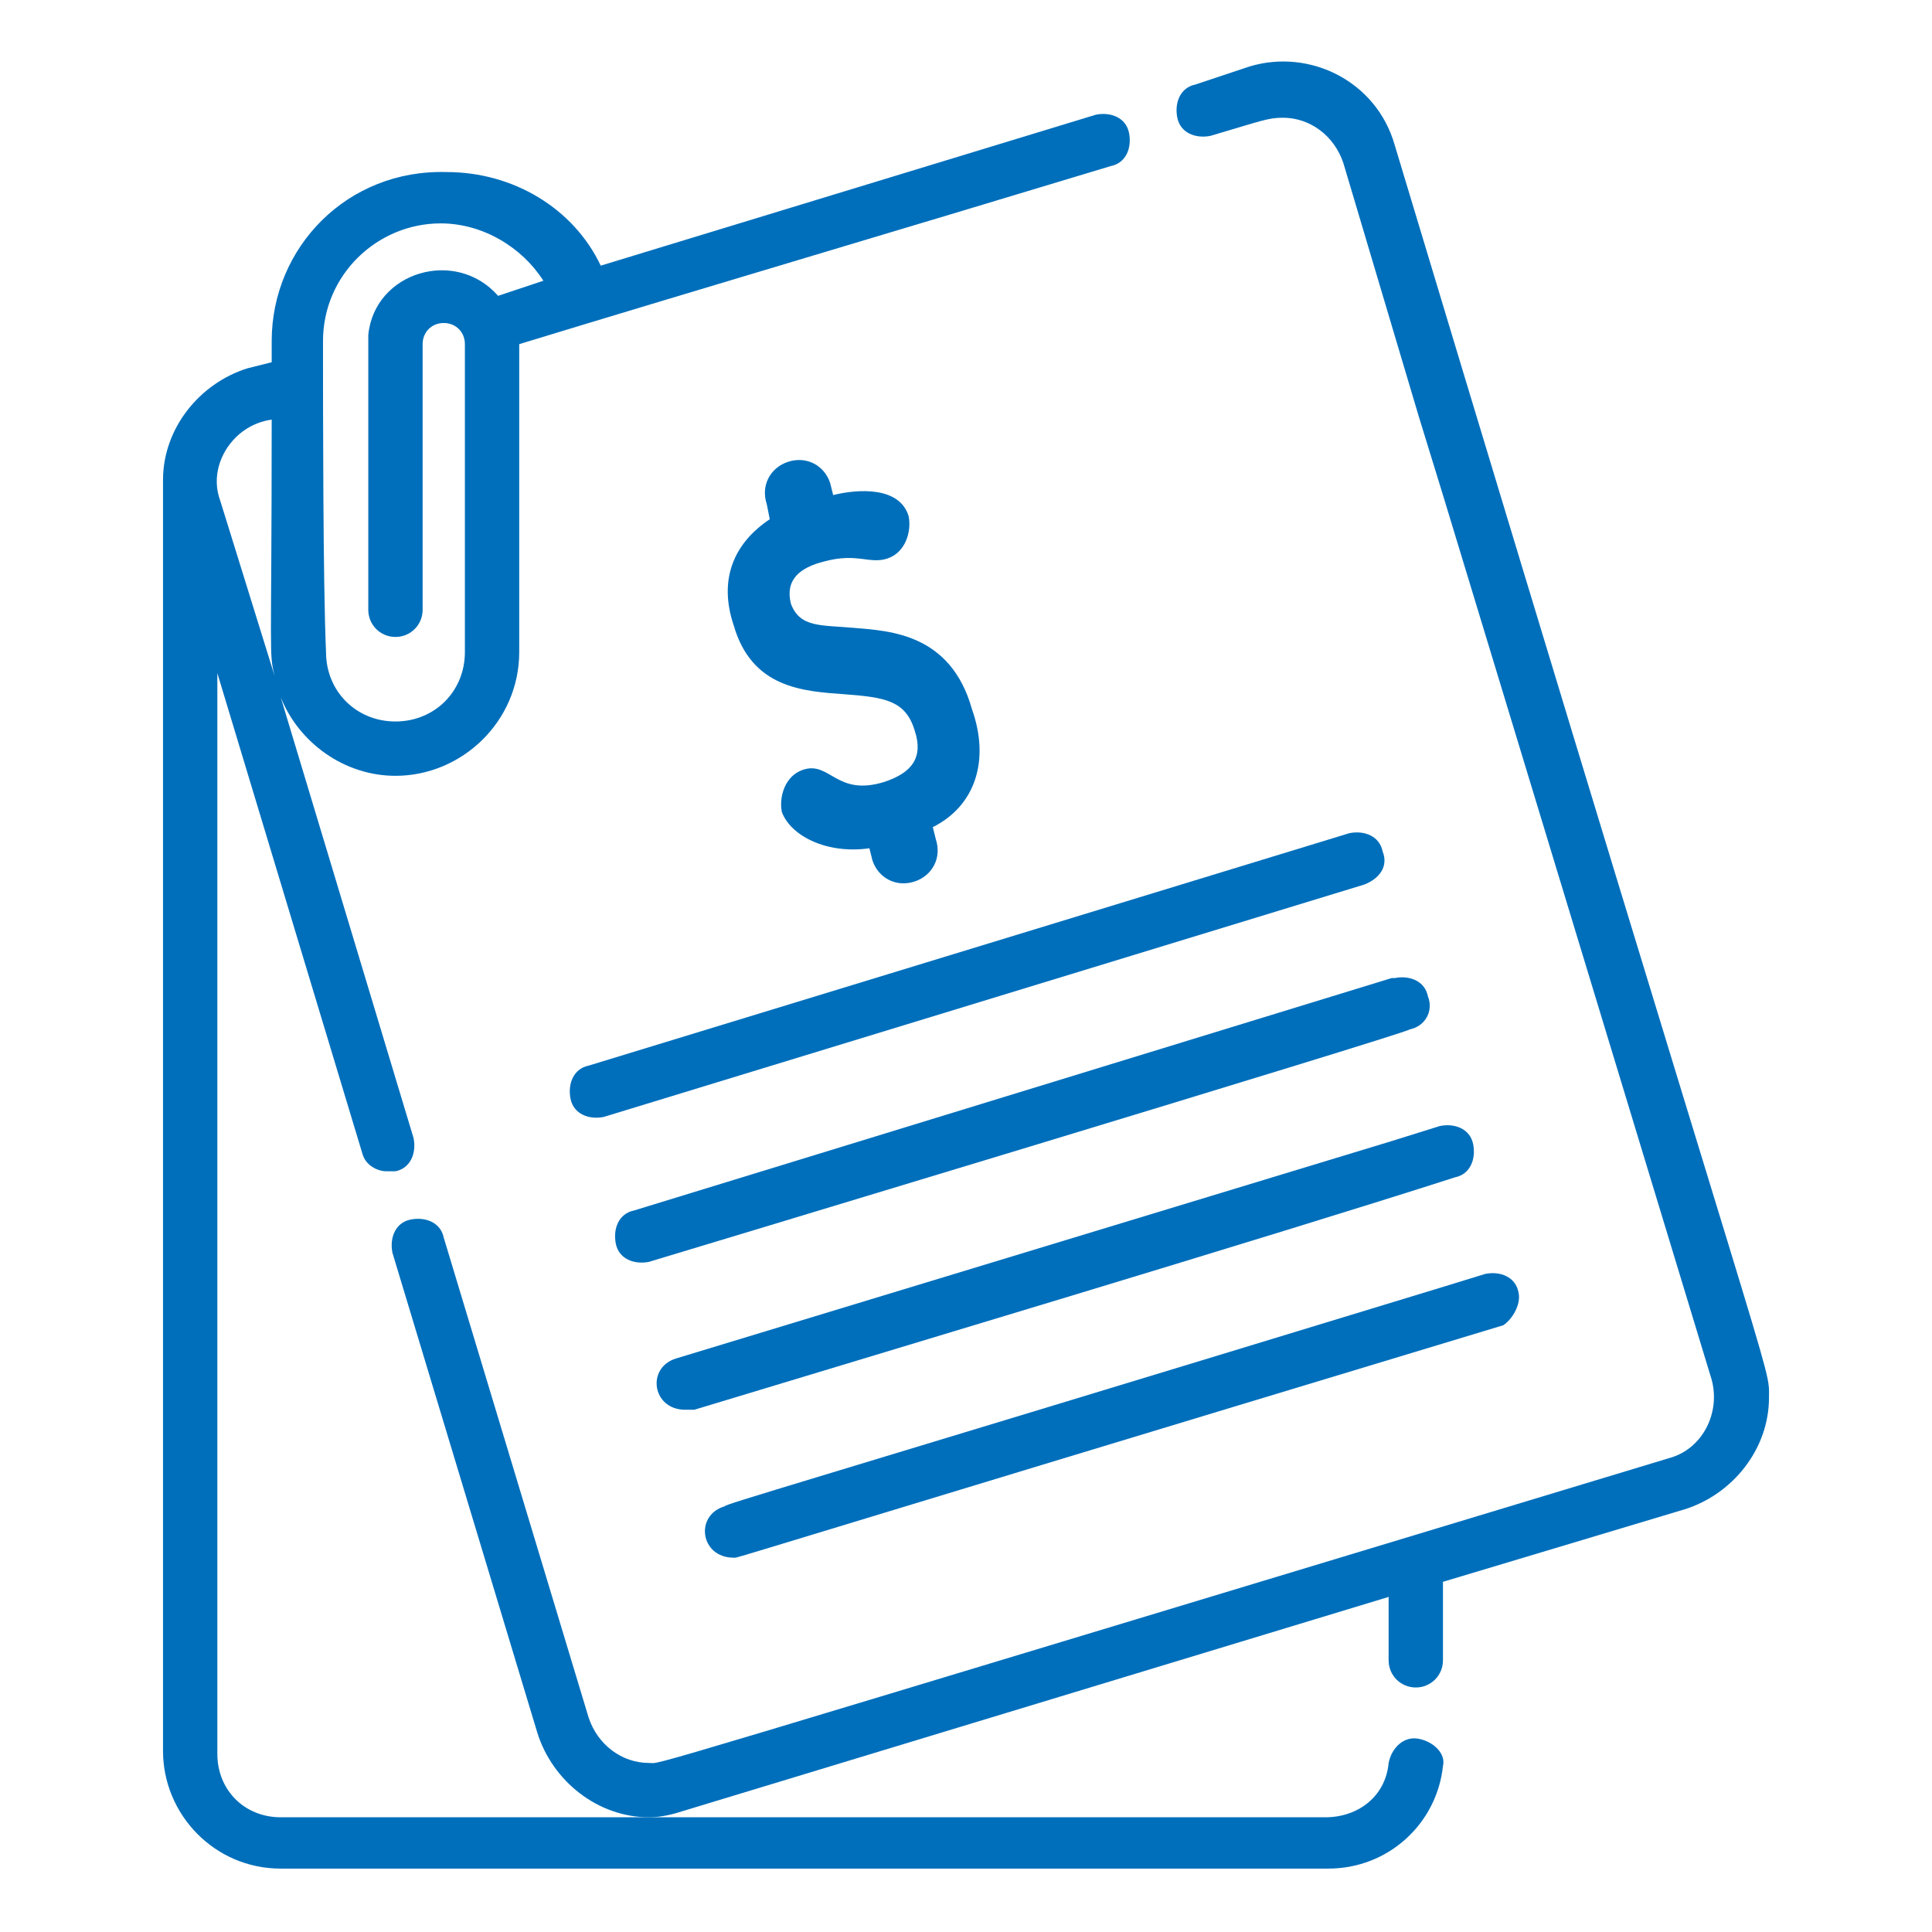
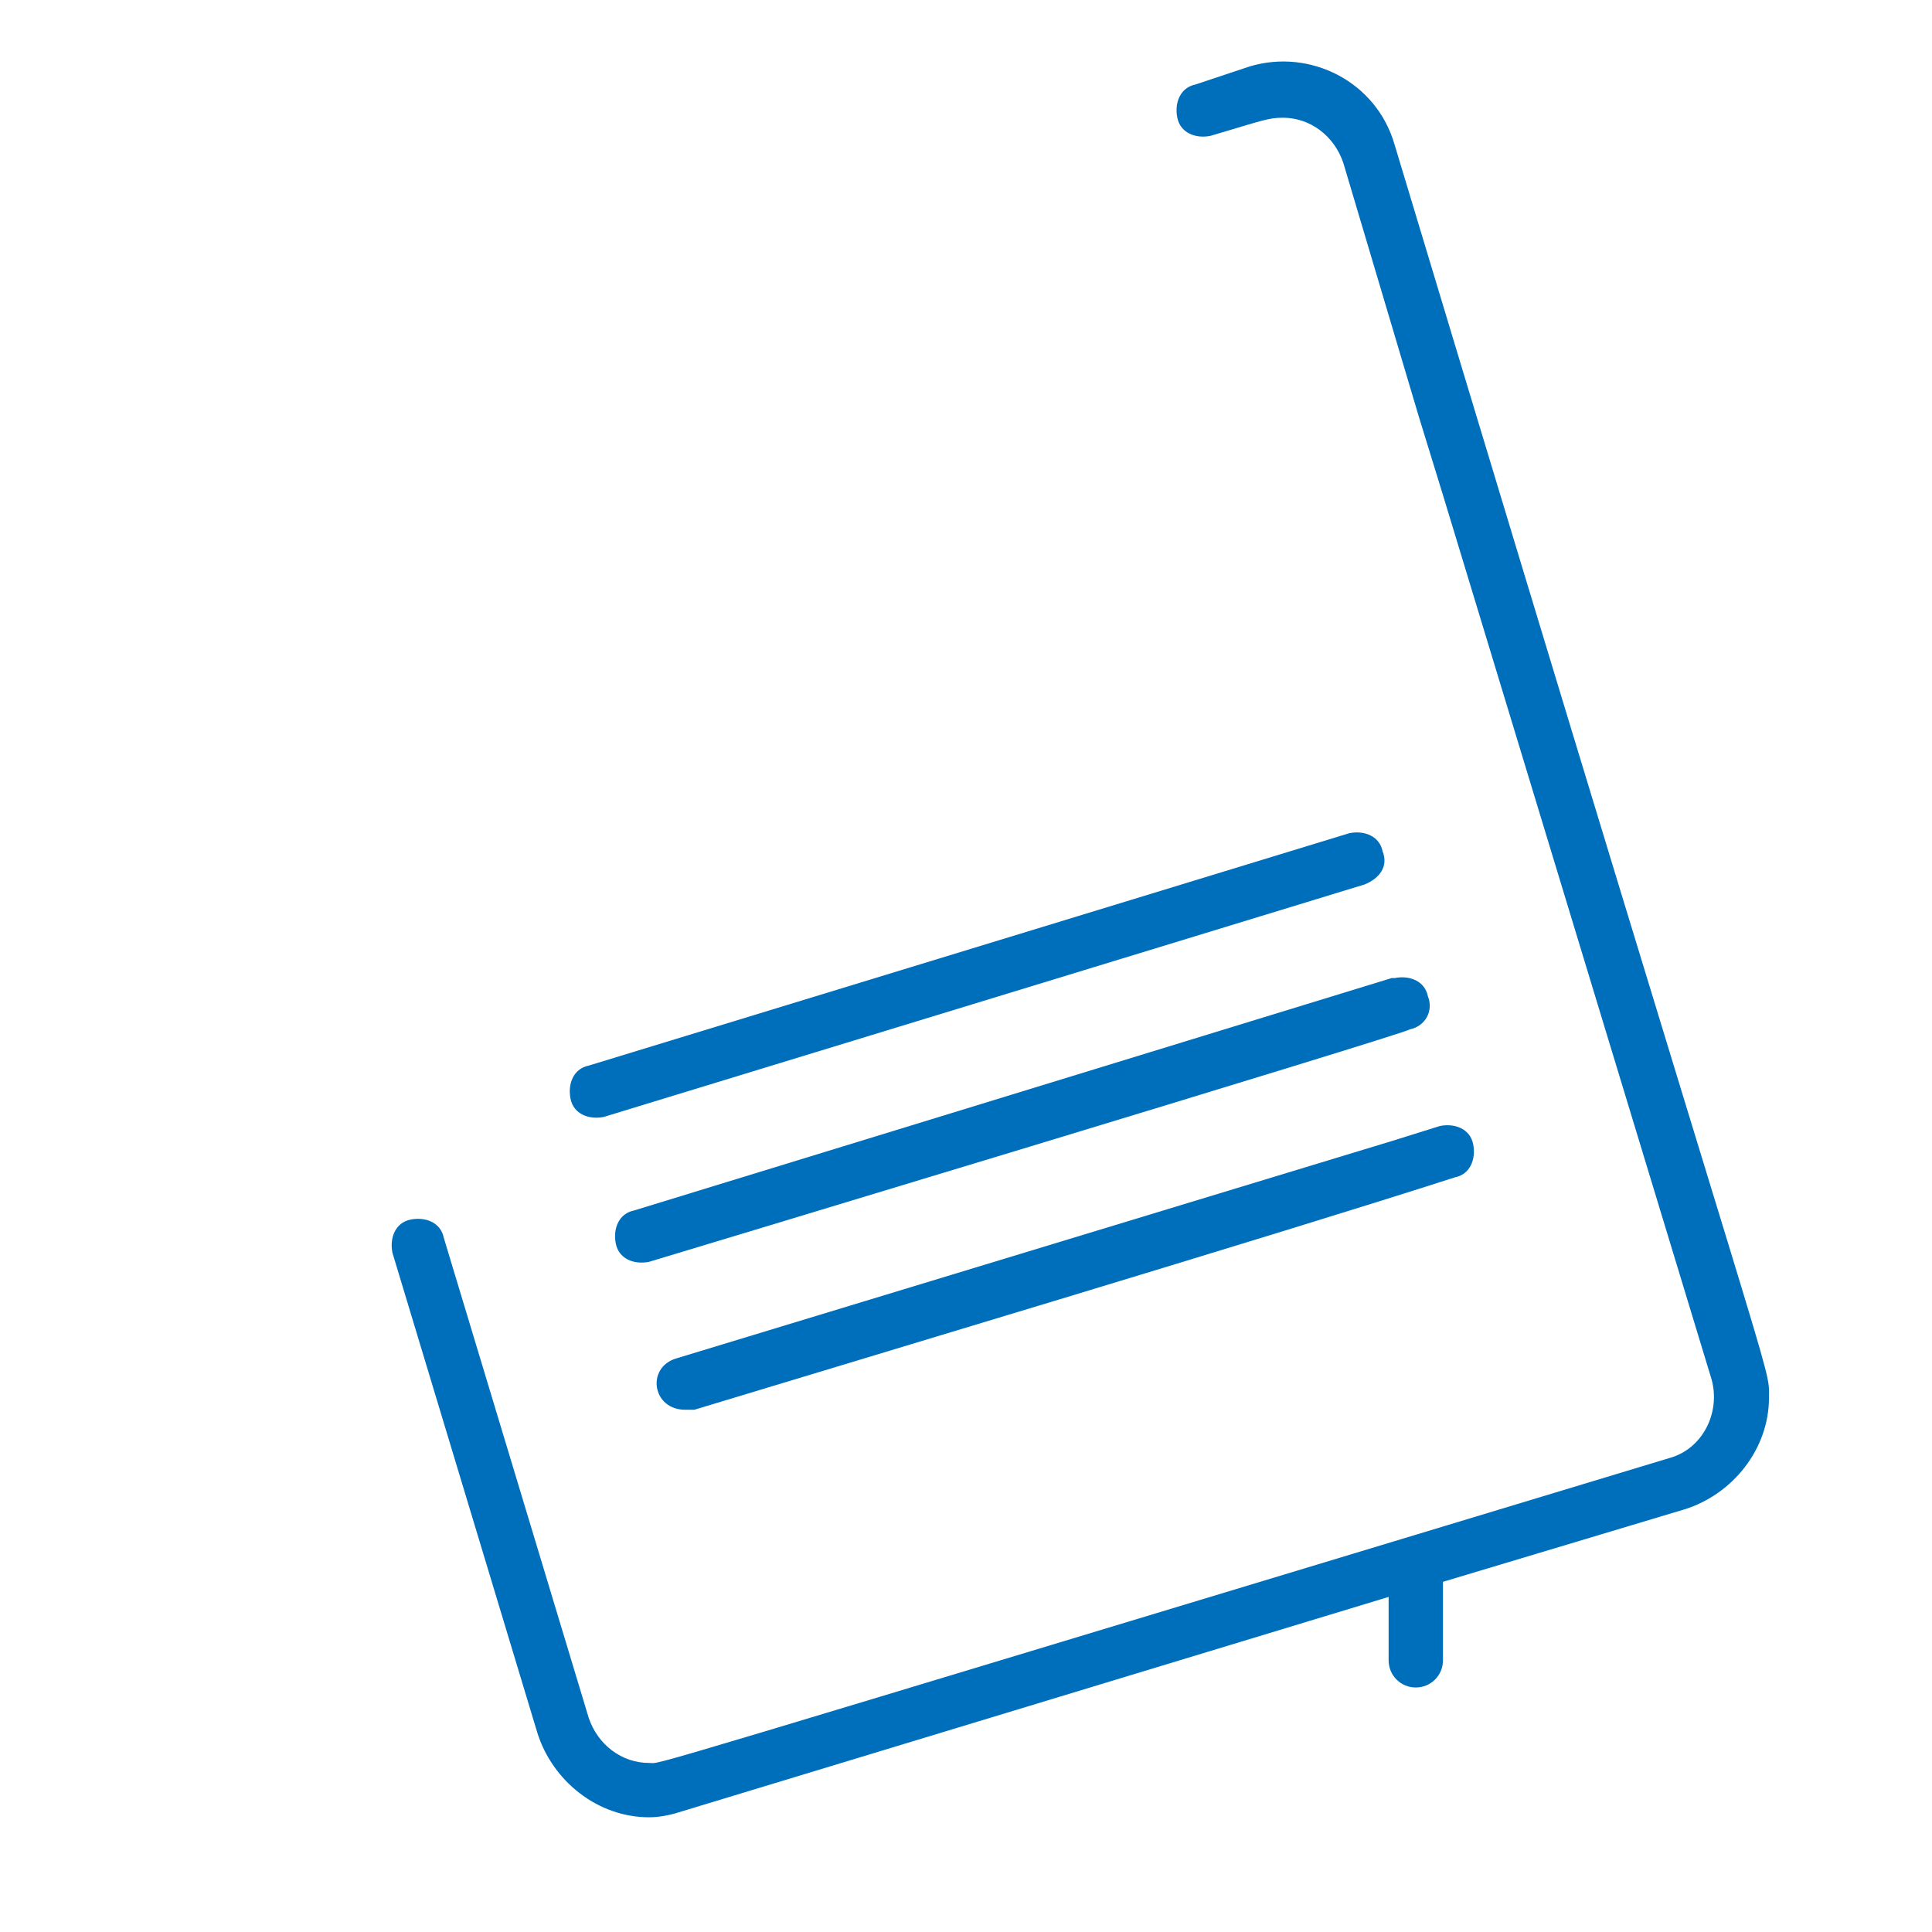
<svg xmlns="http://www.w3.org/2000/svg" version="1.1" id="Layer_1" x="0px" y="0px" viewBox="0 0 64 64" style="enable-background:new 0 0 64 64;" xml:space="preserve">
  <style type="text/css">
	.st0{fill:#006FBB;}
</style>
  <g>
    <g>
      <g>
-         <path class="st0" d="M47,57.6c-0.5-0.1-0.9,0.3-1,0.8c-0.1,1.1-1,1.8-2.1,1.8H9.3c-1.2,0-2.1-0.9-2.1-2.1V22.3L12,38.2     c0.1,0.4,0.5,0.6,0.8,0.6c0.1,0,0.2,0,0.3,0c0.5-0.1,0.7-0.6,0.6-1.1L9.3,23.1c0.6,1.5,2.1,2.6,3.8,2.6c2.2,0,4.1-1.8,4.1-4.1     c0-1.6,0-9,0-10.2c5.9-1.8,13-3.9,19.6-5.9c0.5-0.1,0.7-0.6,0.6-1.1c-0.1-0.5-0.6-0.7-1.1-0.6l-16.4,5c-0.9-1.9-2.9-3.1-5.1-3.1     C11.5,5.6,9,8.2,9,11.3V12l-0.8,0.2c-1.6,0.5-2.8,2-2.8,3.7l0,1v41.1c0,2.1,1.7,3.9,3.9,3.9H44c2,0,3.6-1.5,3.8-3.4     C47.9,58.1,47.5,57.7,47,57.6z M10.7,11.3c0-2.2,1.8-3.9,3.9-3.9c1.4,0,2.7,0.8,3.4,1.9l-1.5,0.5c-1.4-1.6-4.1-0.8-4.3,1.3     c0,0.2,0,8.8,0,9.1c0,0.5,0.4,0.9,0.9,0.9c0.5,0,0.9-0.4,0.9-0.9c0-0.7,0-8.4,0-8.8c0-0.4,0.3-0.7,0.7-0.7c0.4,0,0.7,0.3,0.7,0.7     c0,1.2,0,8.9,0,10.2c0,1.3-1,2.3-2.3,2.3s-2.3-1-2.3-2.3C10.7,19.4,10.7,13.5,10.7,11.3z M7.8,14.5C7.8,14.5,7.8,14.5,7.8,14.5     C7.9,14.4,8.3,14,9,13.9c0,8-0.1,7.7,0.1,8.5l-1.8-5.8C7,15.8,7.3,15,7.8,14.5z" />
-       </g>
+         </g>
    </g>
    <g>
      <g>
        <path class="st0" d="M46.2,4.8c-0.6-2.1-2.8-3.2-4.8-2.6l-1.8,0.6c-0.5,0.1-0.7,0.6-0.6,1.1c0.1,0.5,0.6,0.7,1.1,0.6     c1.7-0.5,1.9-0.6,2.4-0.6c0.9,0,1.7,0.6,2,1.5l2.5,8.4l0.8,2.6l8.9,29.3c0.3,1.1-0.3,2.3-1.4,2.6C19.9,59,22,58.4,21.5,58.4     c-0.9,0-1.7-0.6-2-1.5L14.7,41c-0.1-0.5-0.6-0.7-1.1-0.6c-0.5,0.1-0.7,0.6-0.6,1.1l4.8,15.9c0.5,1.6,2,2.8,3.7,2.8     c0.4,0,0.8-0.1,1.1-0.2l23.4-7.1V55c0,0.5,0.4,0.9,0.9,0.9c0.5,0,0.9-0.4,0.9-0.9v-2.6l8-2.4c1.6-0.5,2.8-2,2.8-3.7     C58.6,45.1,59,47.3,46.2,4.8z" />
      </g>
    </g>
    <g>
      <g>
-         <path class="st0" d="M32.2,23.5c-0.7-2.5-2.7-2.6-3.9-2.7c-1.1-0.1-1.8,0-2.1-0.8c-0.2-0.8,0.3-1.2,1.1-1.4     c1.1-0.3,1.5,0.1,2.1-0.1c0.6-0.2,0.8-0.9,0.7-1.4c-0.3-1-1.7-0.9-2.5-0.7l-0.1-0.4c-0.2-0.6-0.8-0.9-1.4-0.7s-0.9,0.8-0.7,1.4     l0.1,0.5c-1.2,0.8-1.7,2-1.2,3.5c0.6,2.1,2.3,2.2,3.7,2.3c1.3,0.1,2,0.2,2.3,1.2c0.3,0.9-0.1,1.4-1,1.7c-1.6,0.5-1.8-0.7-2.7-0.4     c-0.6,0.2-0.8,0.9-0.7,1.4c0.3,0.8,1.5,1.4,2.9,1.2l0.1,0.4c0.2,0.6,0.8,0.9,1.4,0.7c0.6-0.2,0.9-0.8,0.7-1.4l-0.1-0.4     C32.3,26.7,32.8,25.2,32.2,23.5z" />
-       </g>
+         </g>
    </g>
    <g>
      <g>
        <path class="st0" d="M45.8,28.2c-0.1-0.5-0.6-0.7-1.1-0.6l-25.2,7.7c-0.5,0.1-0.7,0.6-0.6,1.1c0.1,0.5,0.6,0.7,1.1,0.6l25.2-7.7     C45.7,29.1,46,28.7,45.8,28.2z" />
      </g>
    </g>
    <g>
      <g>
        <path class="st0" d="M47.3,33c-0.1-0.5-0.6-0.7-1.1-0.6l-0.1,0L21,40.1c-0.5,0.1-0.7,0.6-0.6,1.1c0.1,0.5,0.6,0.7,1.1,0.6     c0,0,25.2-7.6,25.2-7.7C47.2,34,47.5,33.5,47.3,33z" />
      </g>
    </g>
    <g>
      <g>
        <path class="st0" d="M48.8,37.9c-0.1-0.5-0.6-0.7-1.1-0.6l-1.6,0.5L22.4,45c-1,0.3-0.8,1.7,0.3,1.7c0.1,0,0.2,0,0.3,0     c5.6-1.7,19.3-5.8,25.2-7.7C48.7,38.9,48.9,38.4,48.8,37.9z" />
      </g>
    </g>
    <g>
      <g>
-         <path class="st0" d="M50.3,42.8c-0.1-0.5-0.6-0.7-1.1-0.6l-1.3,0.4c-22.3,6.8-23.8,7.2-23.9,7.3c0,0,0,0,0,0c0,0,0,0,0,0     c0,0,0,0,0,0c0,0,0,0,0,0c0,0,0,0,0,0c-1,0.3-0.8,1.7,0.3,1.7c0.2,0-1.3,0.4,25.5-7.7C50.1,43.7,50.4,43.2,50.3,42.8z" />
-       </g>
+         </g>
    </g>
    <g>
      <g>
-         <path class="st0" d="M23.9,49.8L23.9,49.8C23.9,49.8,23.9,49.8,23.9,49.8C23.9,49.8,23.9,49.8,23.9,49.8z" />
-       </g>
+         </g>
    </g>
  </g>
</svg>